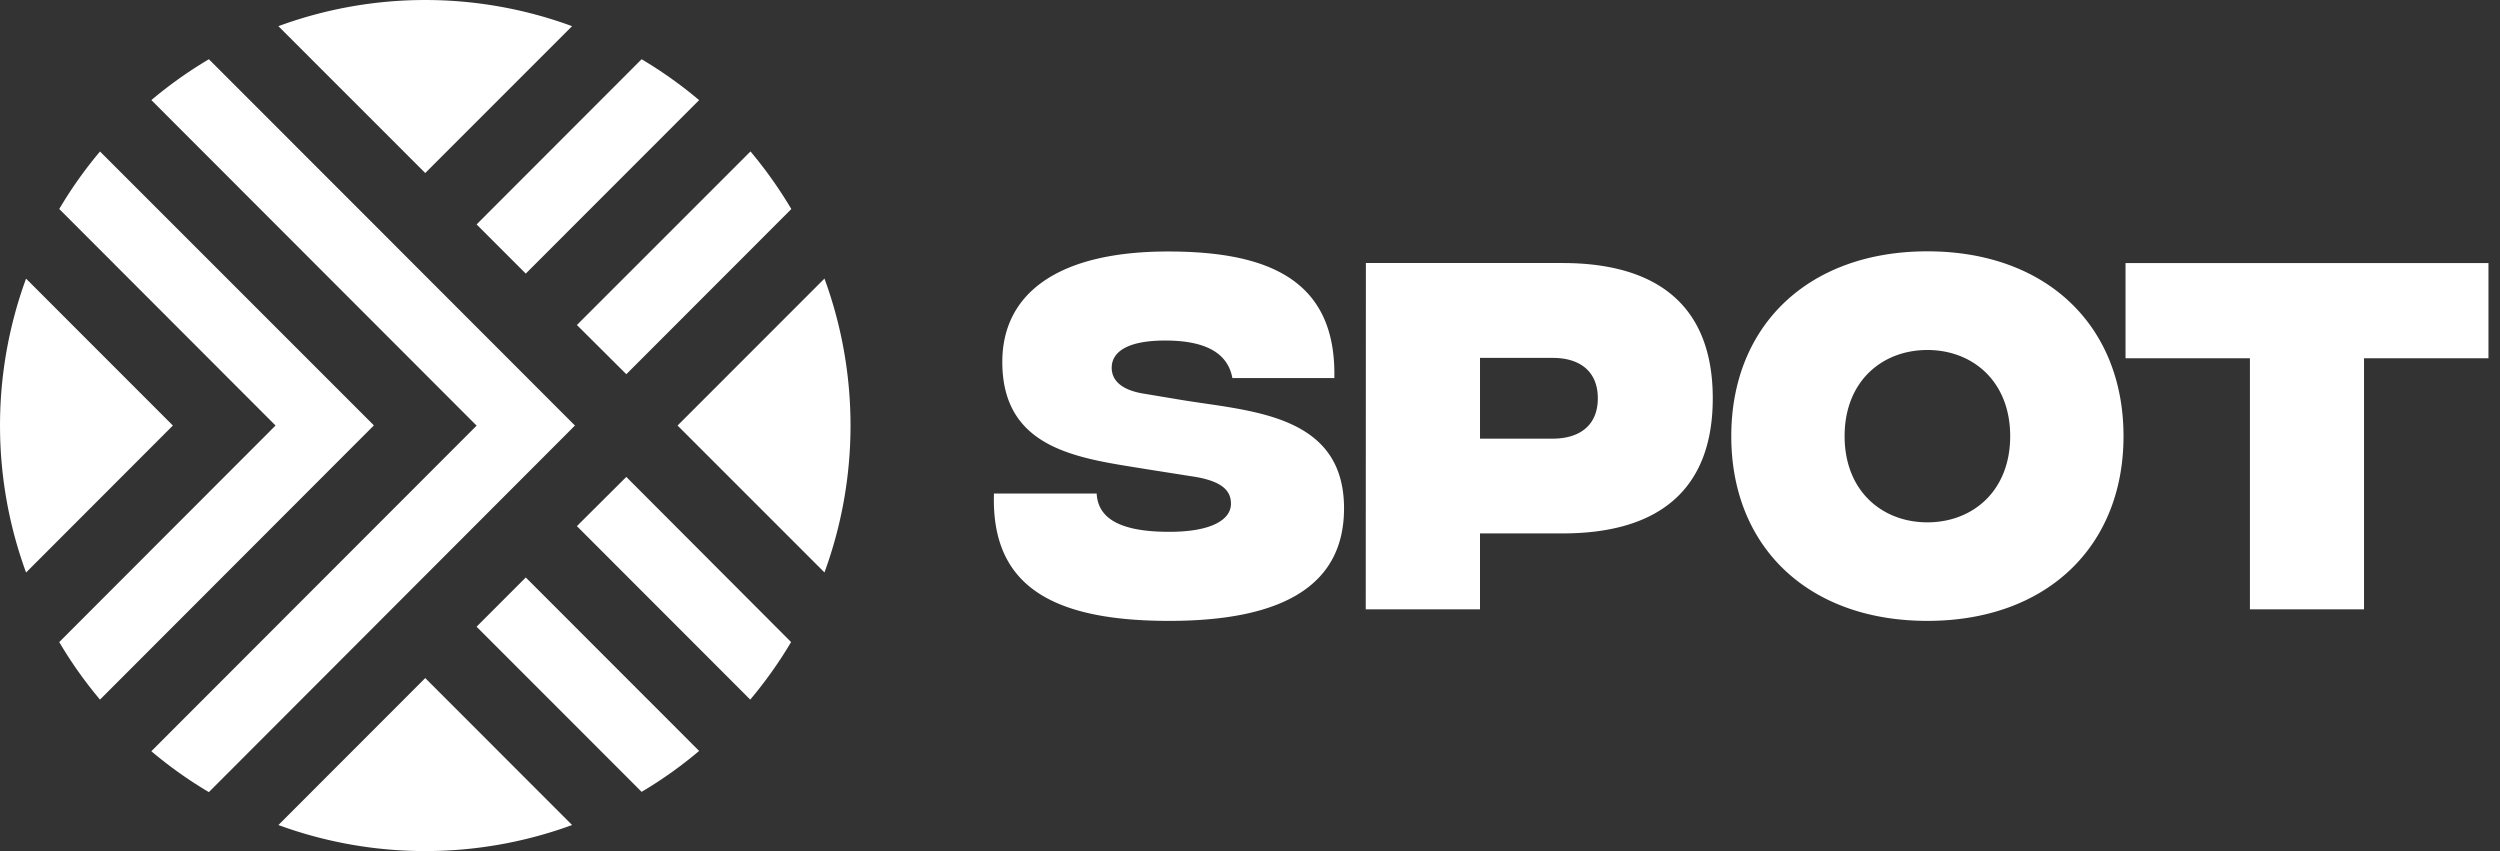
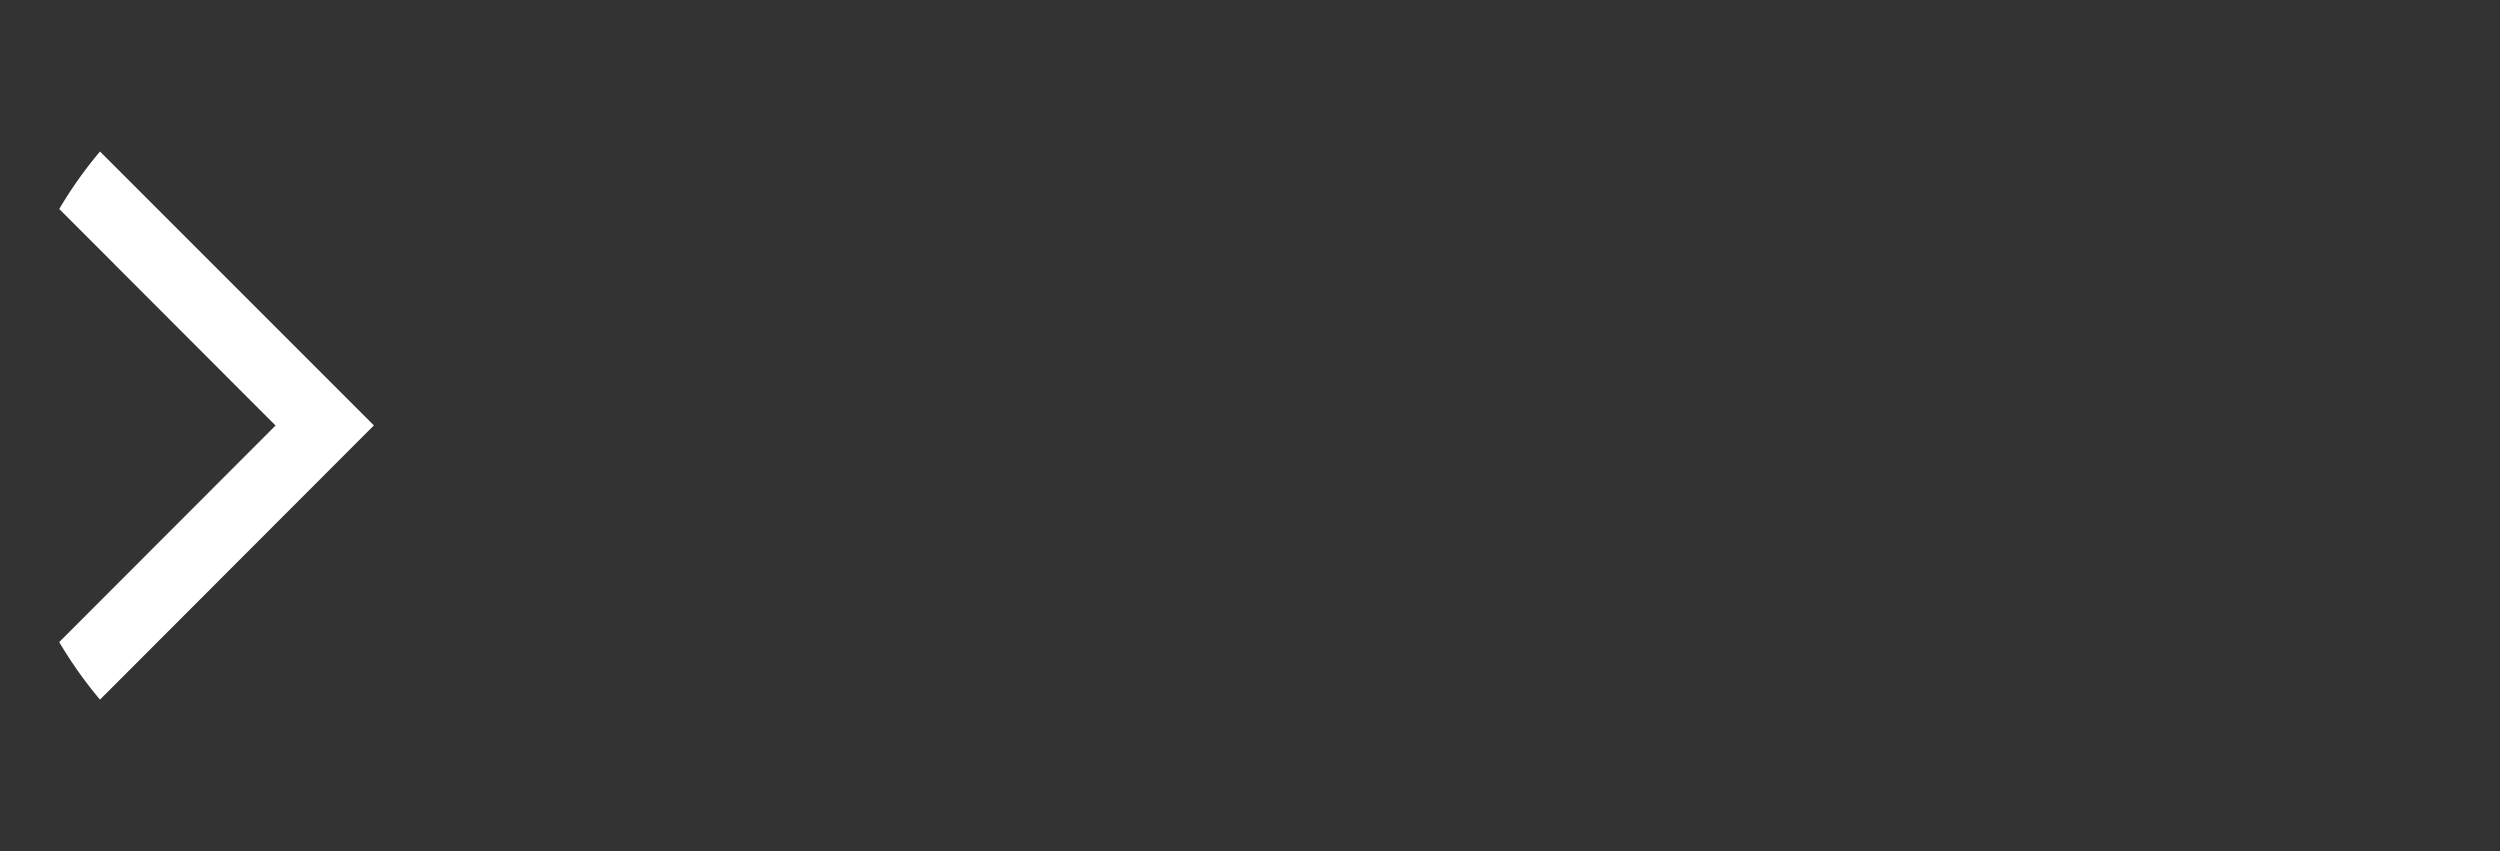
<svg xmlns="http://www.w3.org/2000/svg" width="94" height="32" viewBox="0 0 94 32" fill="none">
  <rect x="0" y="0" width="94" height="32" fill="#333333" stroke="none" />
-   <path d="M37.37 18.556h3.865c.045.884.788 1.426 2.648 1.44 1.643.018 2.401-.448 2.401-1.052 0-.43-.232-.859-1.503-1.039l-1.673-.264c-2.464-.404-5.421-.698-5.421-4.031 0-2.577 2.092-4.154 6.228-4.154 3.735 0 6.336 1.04 6.256 4.76h-3.833c-.157-.86-.883-1.412-2.526-1.412-1.426 0-2.012.43-2.012 1.025 0 .37.23.82 1.222.975l1.379.23c2.577.43 6.135.51 6.135 4.08 0 2.835-2.201 4.248-6.657 4.231-4.457-.017-6.615-1.411-6.506-4.79M51.357 9.89h7.388c3.548 0 5.655 1.583 5.655 5.086 0 3.502-2.107 5.08-5.64 5.08h-3.112v2.855h-4.296l.005-13.021zm7.016 6.604c1.038 0 1.705-.513 1.705-1.518 0-1.006-.668-1.519-1.69-1.519h-2.74v3.037h2.725zm6.723-.094c0-4.158 2.897-6.95 7.373-6.95 4.475 0 7.375 2.792 7.375 6.95 0 4.157-2.9 6.945-7.375 6.945-4.476 0-7.373-2.775-7.373-6.945zm10.487 0c0-2.06-1.41-3.24-3.114-3.24-1.706 0-3.112 1.18-3.112 3.24 0 2.06 1.409 3.24 3.112 3.24s3.114-1.177 3.114-3.24zm17.984-2.93h-4.68v9.441h-4.29v-9.44H79.92v-3.58h13.646v3.578zM7.854 2.227a16.14 16.14 0 00-2.163 1.536l12.23 12.241L5.69 28.246c.677.572 1.4 1.086 2.163 1.538L21.618 16 7.854 2.227z" fill="#fff" />
  <path d="M3.761 5.696a15.8 15.8 0 00-1.533 2.162L10.36 16l-8.133 8.142c.45.762.962 1.486 1.533 2.163l10.298-10.31L3.76 5.696z" fill="#fff" />
-   <path d="M.98 10.476a16.073 16.073 0 000 11.05L6.5 16 .979 10.476zm18.789 11.237l-1.85 1.851 6.206 6.209a15.831 15.831 0 002.162-1.538l-6.518-6.522zm1.922-1.931l6.518 6.523a16.224 16.224 0 001.536-2.163l-6.196-6.21-1.858 1.85zM31 10.474L25.476 16 31 21.524a16.072 16.072 0 000-11.05M15.99 6.505L21.51.984a15.99 15.99 0 00-11.043 0l5.521 5.521zm0 18.99l-5.522 5.526a16.055 16.055 0 0011.043 0l-5.522-5.526zm7.56-11.425l6.204-6.21a16.326 16.326 0 00-1.536-2.166l-6.527 6.526 1.858 1.85zm-3.781-3.783l6.518-6.522a16.214 16.214 0 00-2.162-1.538L17.92 8.438l1.849 1.85z" fill="#fff" />
</svg>